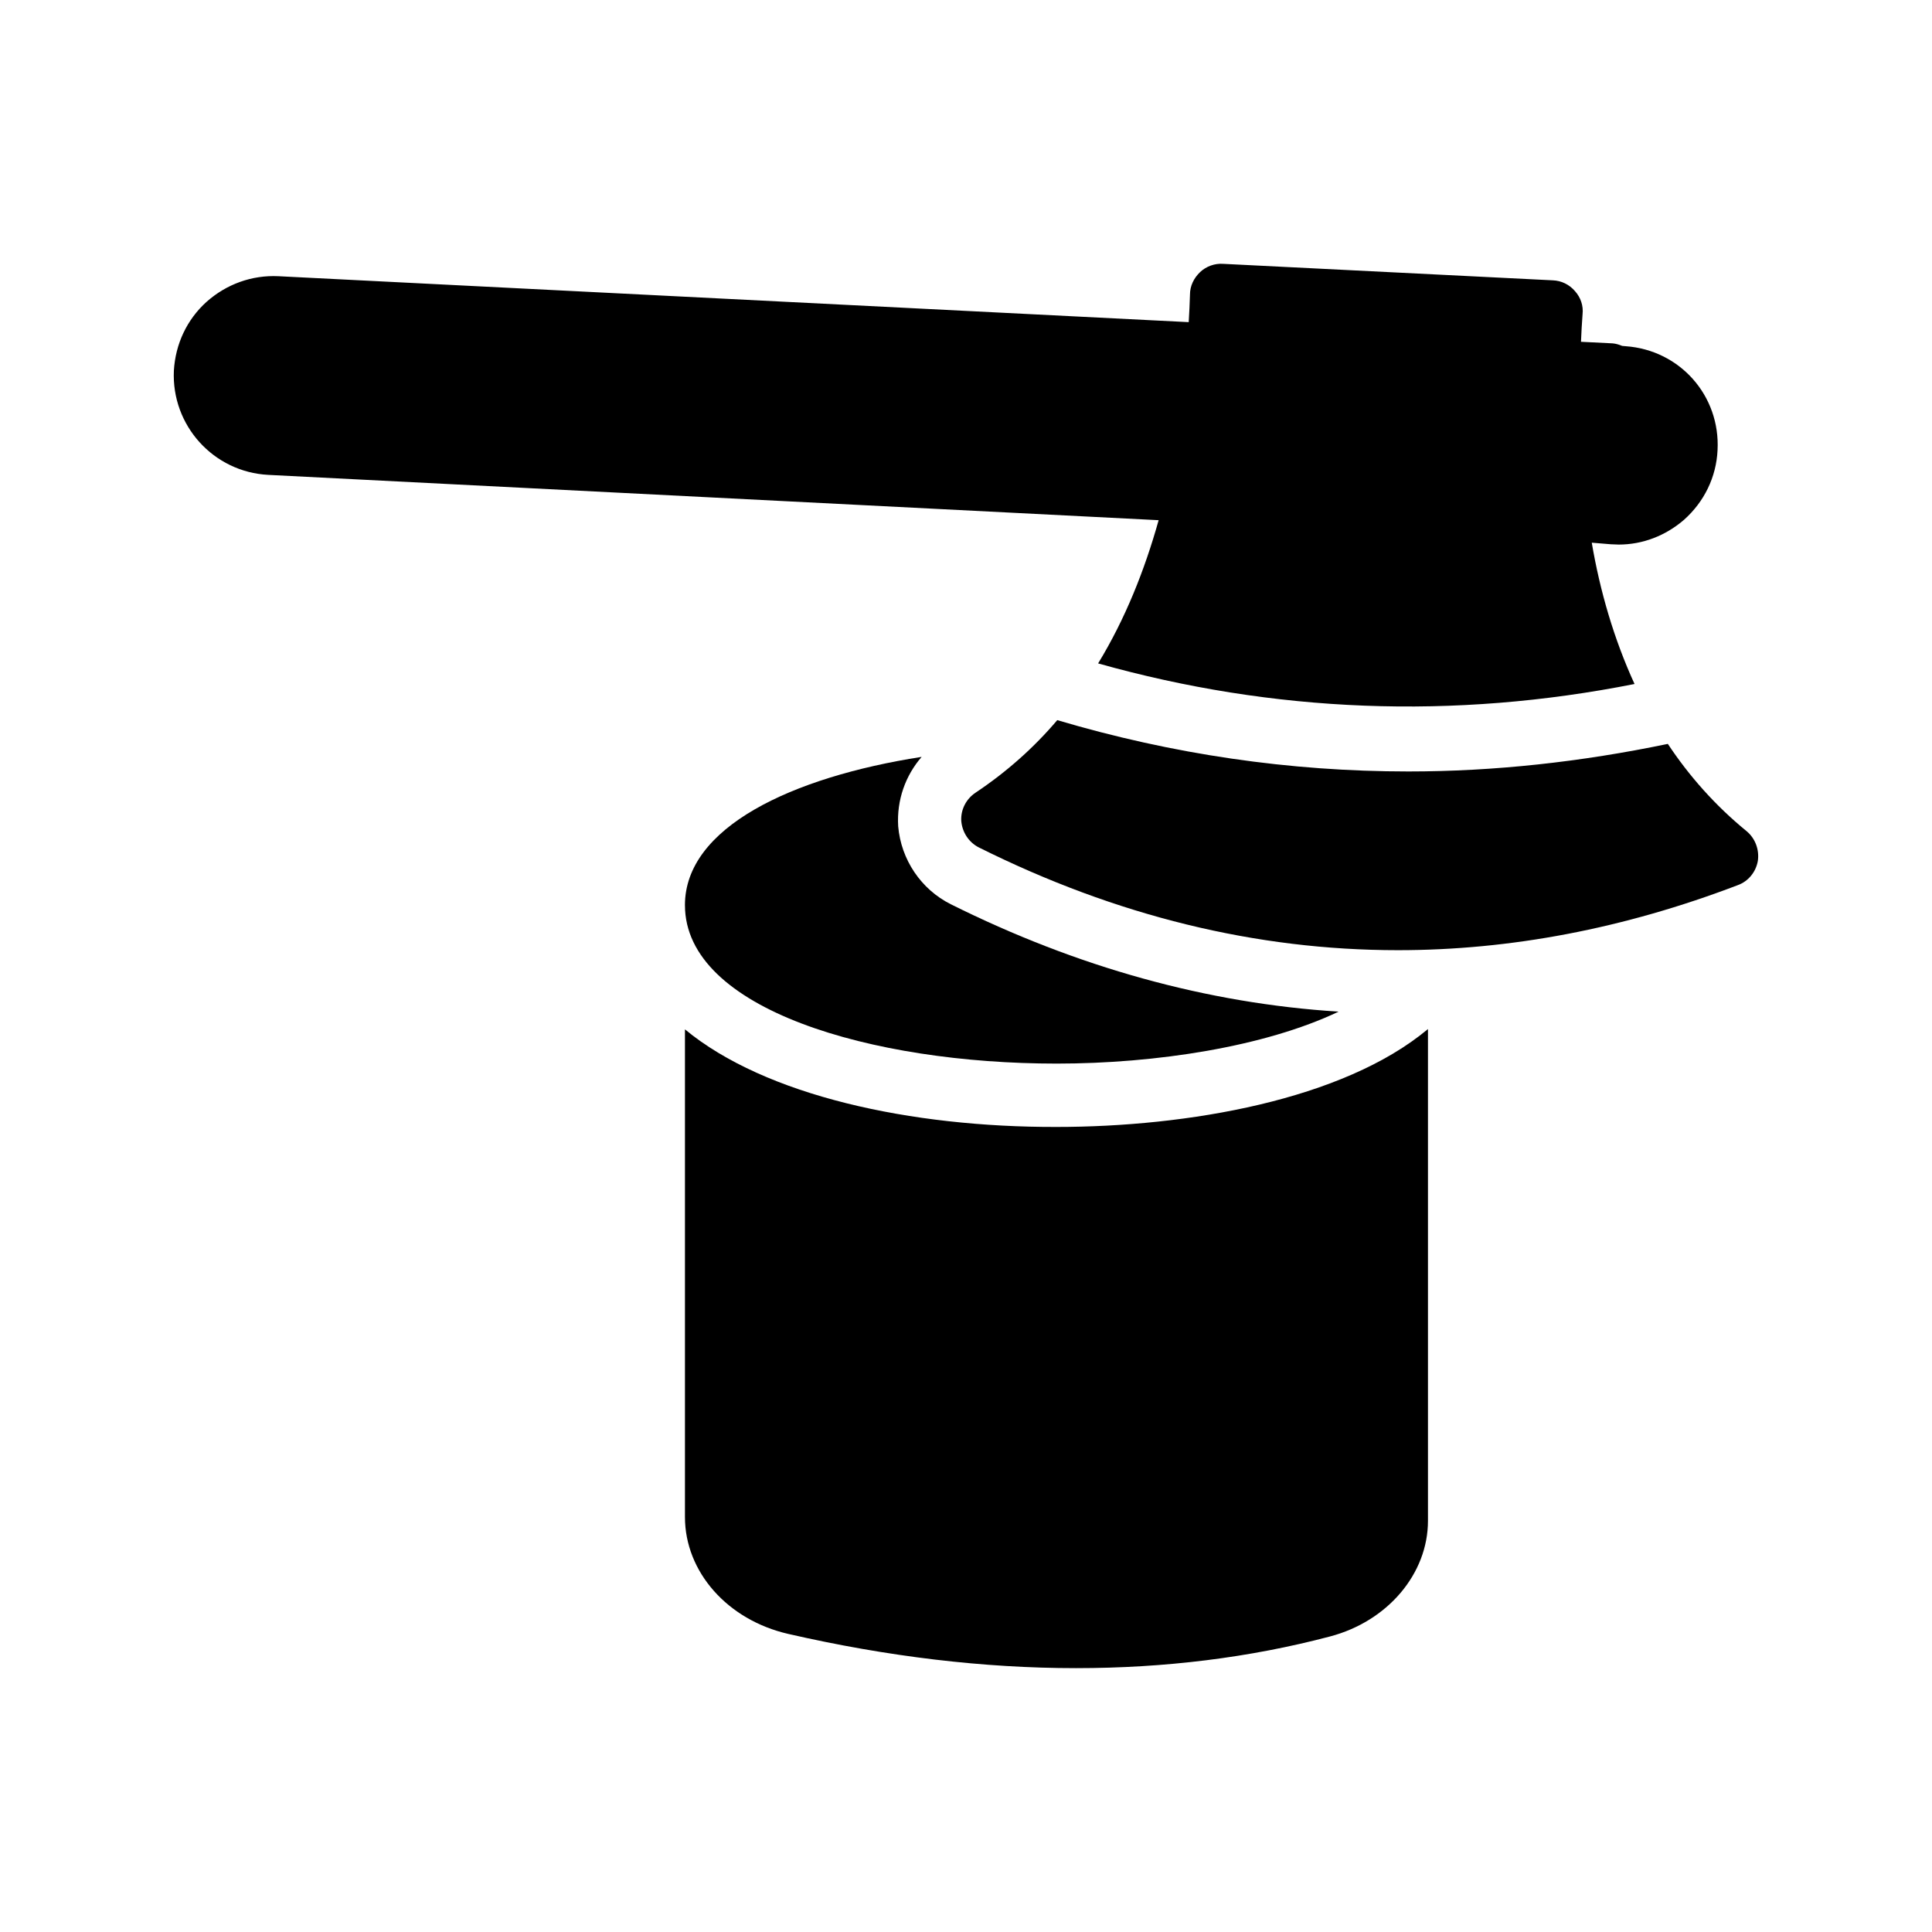
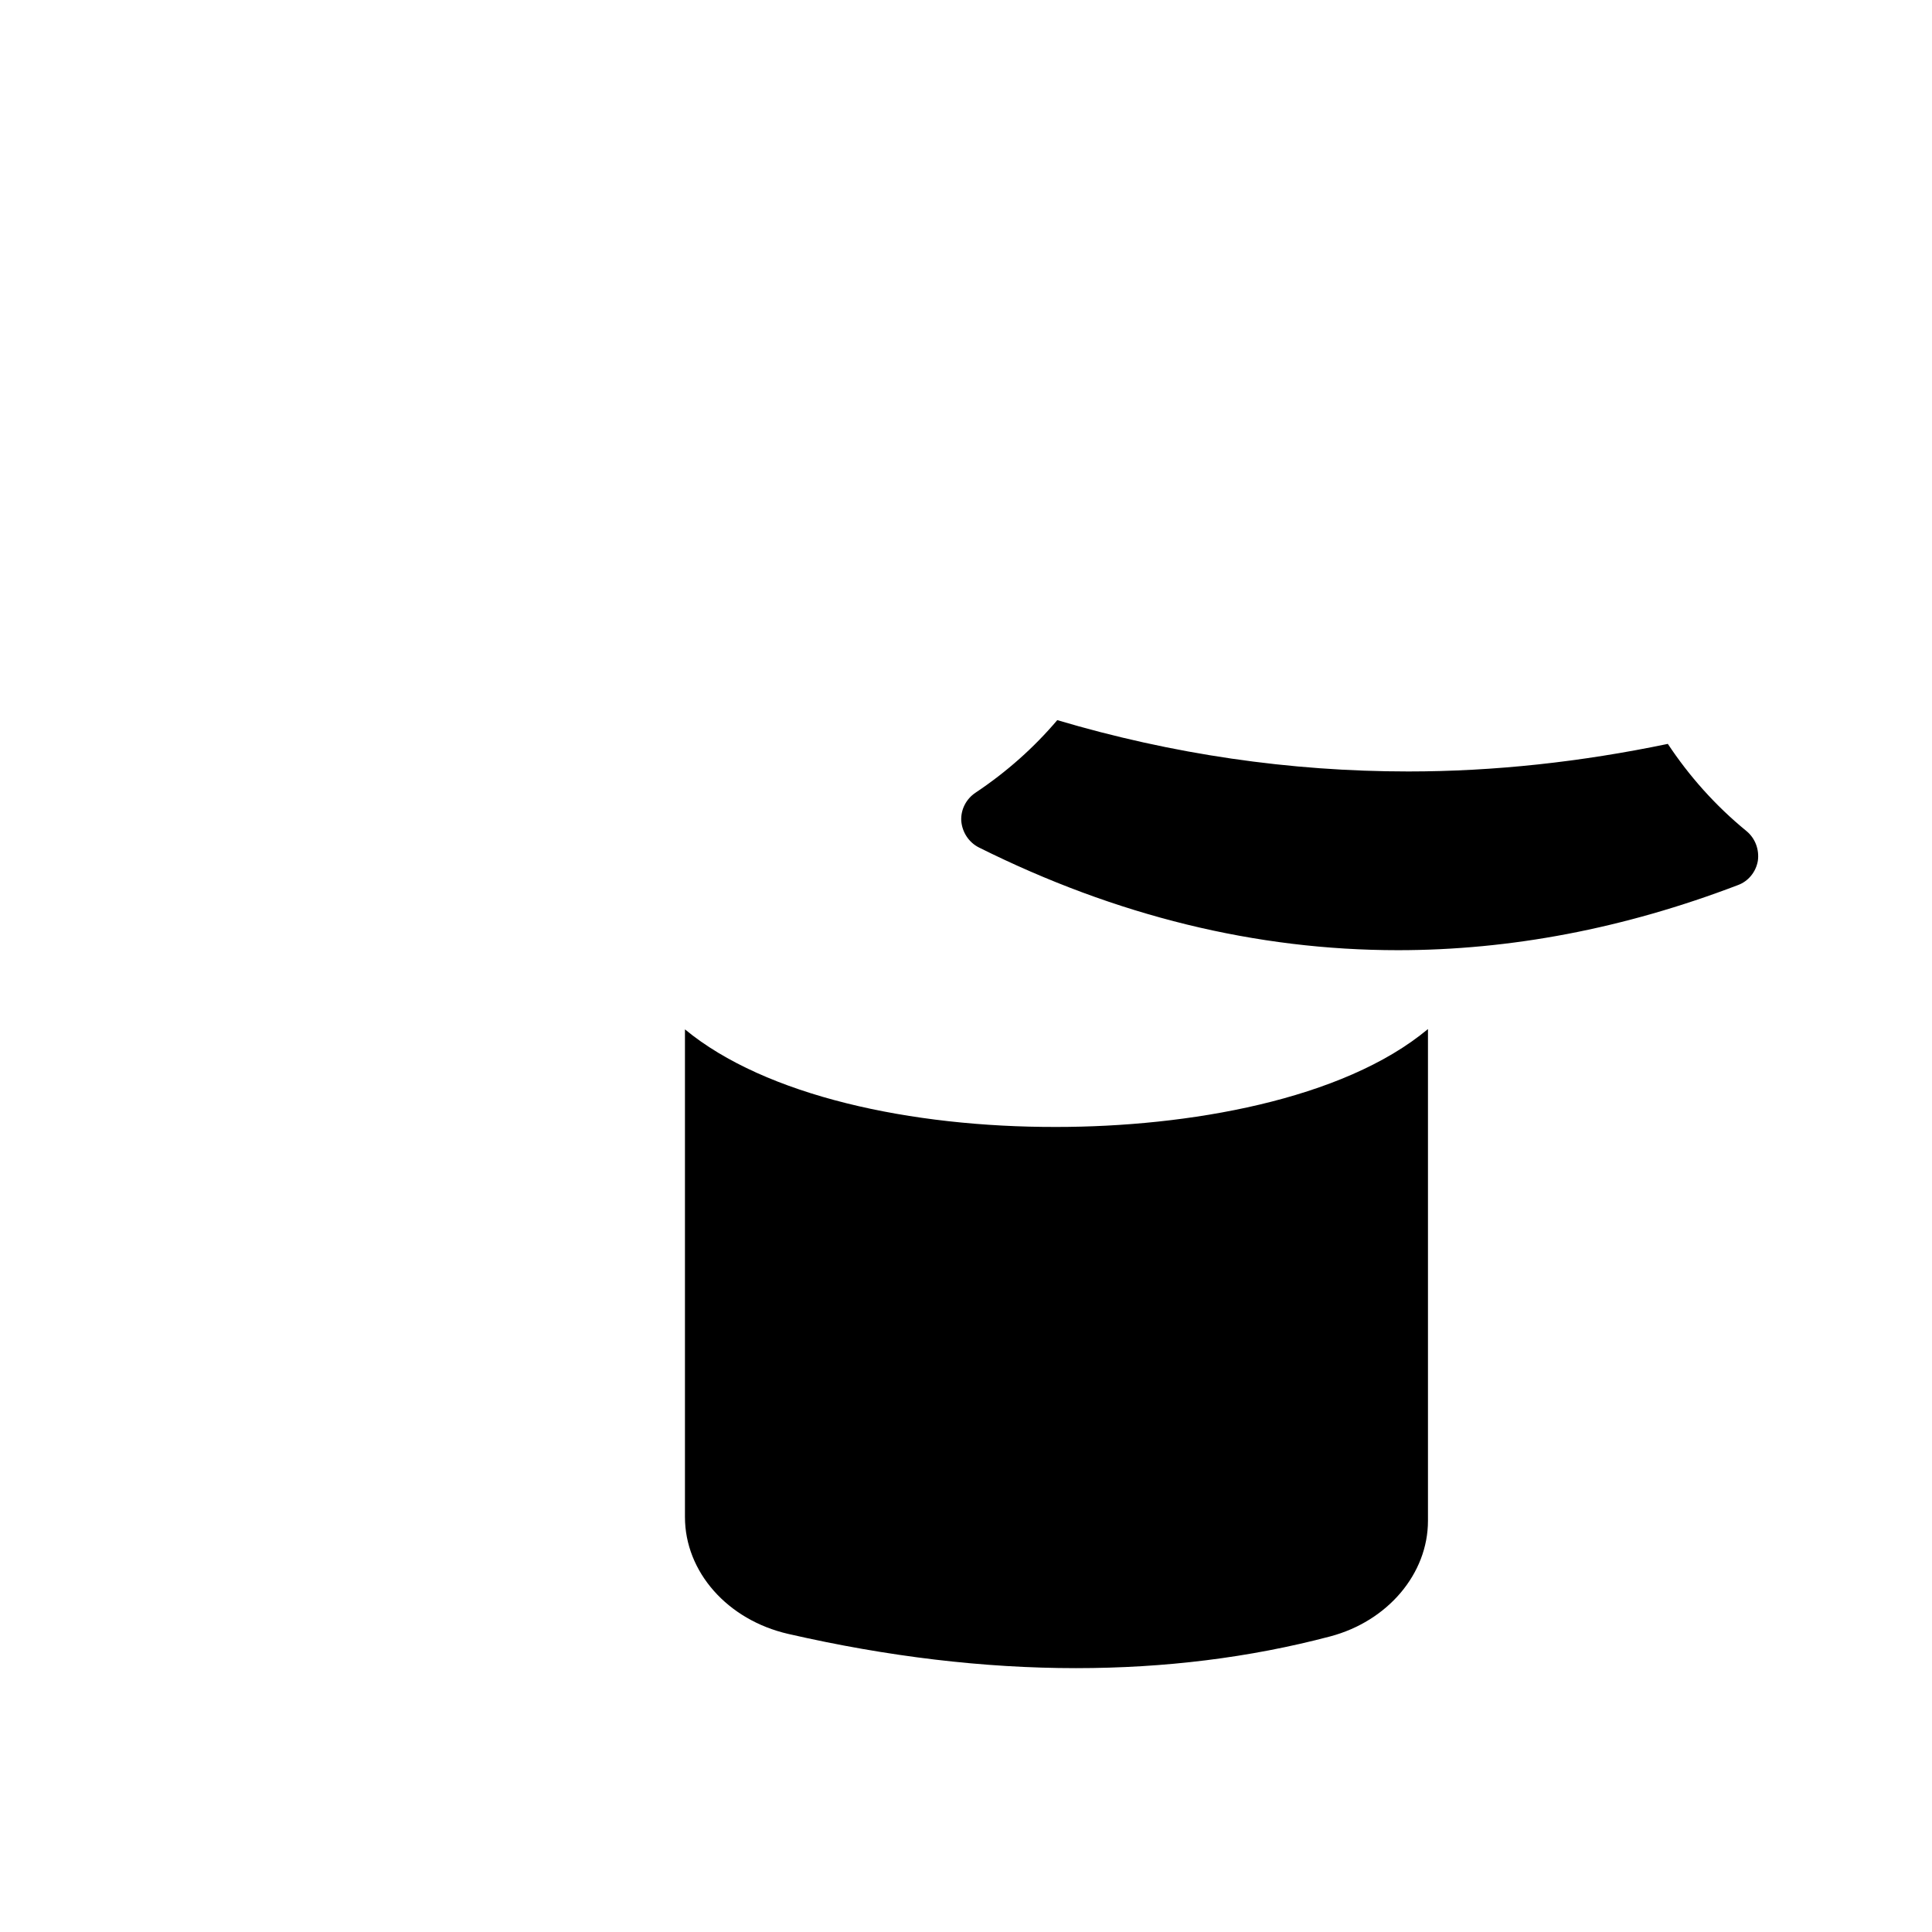
<svg xmlns="http://www.w3.org/2000/svg" fill="#000000" width="800px" height="800px" version="1.1" viewBox="144 144 512 512">
  <g>
    <path d="m325.52 416.79v129.23c0 14.527 11.25 27.289 27.375 30.984 26.367 6.047 51.891 9.07 76.242 9.07 23.512 0 46.016-2.769 67.344-8.398 15.281-4.031 25.945-16.625 25.945-30.648v-130.32c-22.504 18.809-63.73 25.945-98.496 25.945-38.457 0.086-77.082-8.227-98.41-25.859z" />
-     <path d="m435.01 319.81c46.52 13.098 94.297 14.945 142.16 5.457-5.457-11.922-9.152-24.602-11.336-37.449l5.039 0.418c0.672 0 1.426 0.082 2.098 0.082 6.383 0 12.426-2.352 17.297-6.551 5.375-4.785 8.566-11.336 8.902-18.473 0.754-14.441-9.992-26.535-24.352-27.543l-0.922-0.082c-0.84-0.336-1.594-0.586-2.519-0.672l-8.398-0.418c0.082-2.434 0.25-4.871 0.418-7.305 0.25-2.266-0.504-4.449-2.016-6.129-1.512-1.762-3.609-2.769-5.879-2.856l-87.328-4.367c-2.266-0.168-4.535 0.672-6.129 2.184-1.68 1.594-2.688 3.695-2.688 5.961-0.082 2.352-0.168 4.785-0.336 7.305l-241.23-12.172c-7.055-0.336-13.773 2.102-19.062 6.801-5.207 4.703-8.23 11.168-8.648 18.223-0.672 14.527 10.496 26.871 25.023 27.625l235.95 12.008c-3.695 13.184-8.816 26.113-16.039 37.953z" />
    <path d="m585.99 341.14c-23.008 4.785-45.93 7.305-68.77 7.305-31.402 0-62.473-4.535-93.035-13.602-6.129 7.223-13.352 13.688-21.664 19.23-2.519 1.68-3.945 4.535-3.777 7.473 0.25 3.023 2.016 5.711 4.703 7.055 36.359 18.137 73.473 27.207 111.01 27.207 29.809 0 59.871-5.711 90.016-17.215 2.856-1.008 4.871-3.527 5.375-6.465 0.418-2.938-0.672-5.961-3.023-7.894-8.32-6.805-15.207-14.613-20.832-23.094z" />
-     <path d="m325.52 383.88c0 27.625 49.543 41.984 98.496 41.984 26.281 0 55.168-4.449 74.73-13.77-34.762-2.184-69.273-11.754-102.78-28.465-7.894-3.945-13.184-11.84-13.938-20.656-0.418-6.969 1.93-13.434 6.215-18.391-34.516 5.375-62.727 18.727-62.727 39.297z" />
  </g>
</svg>